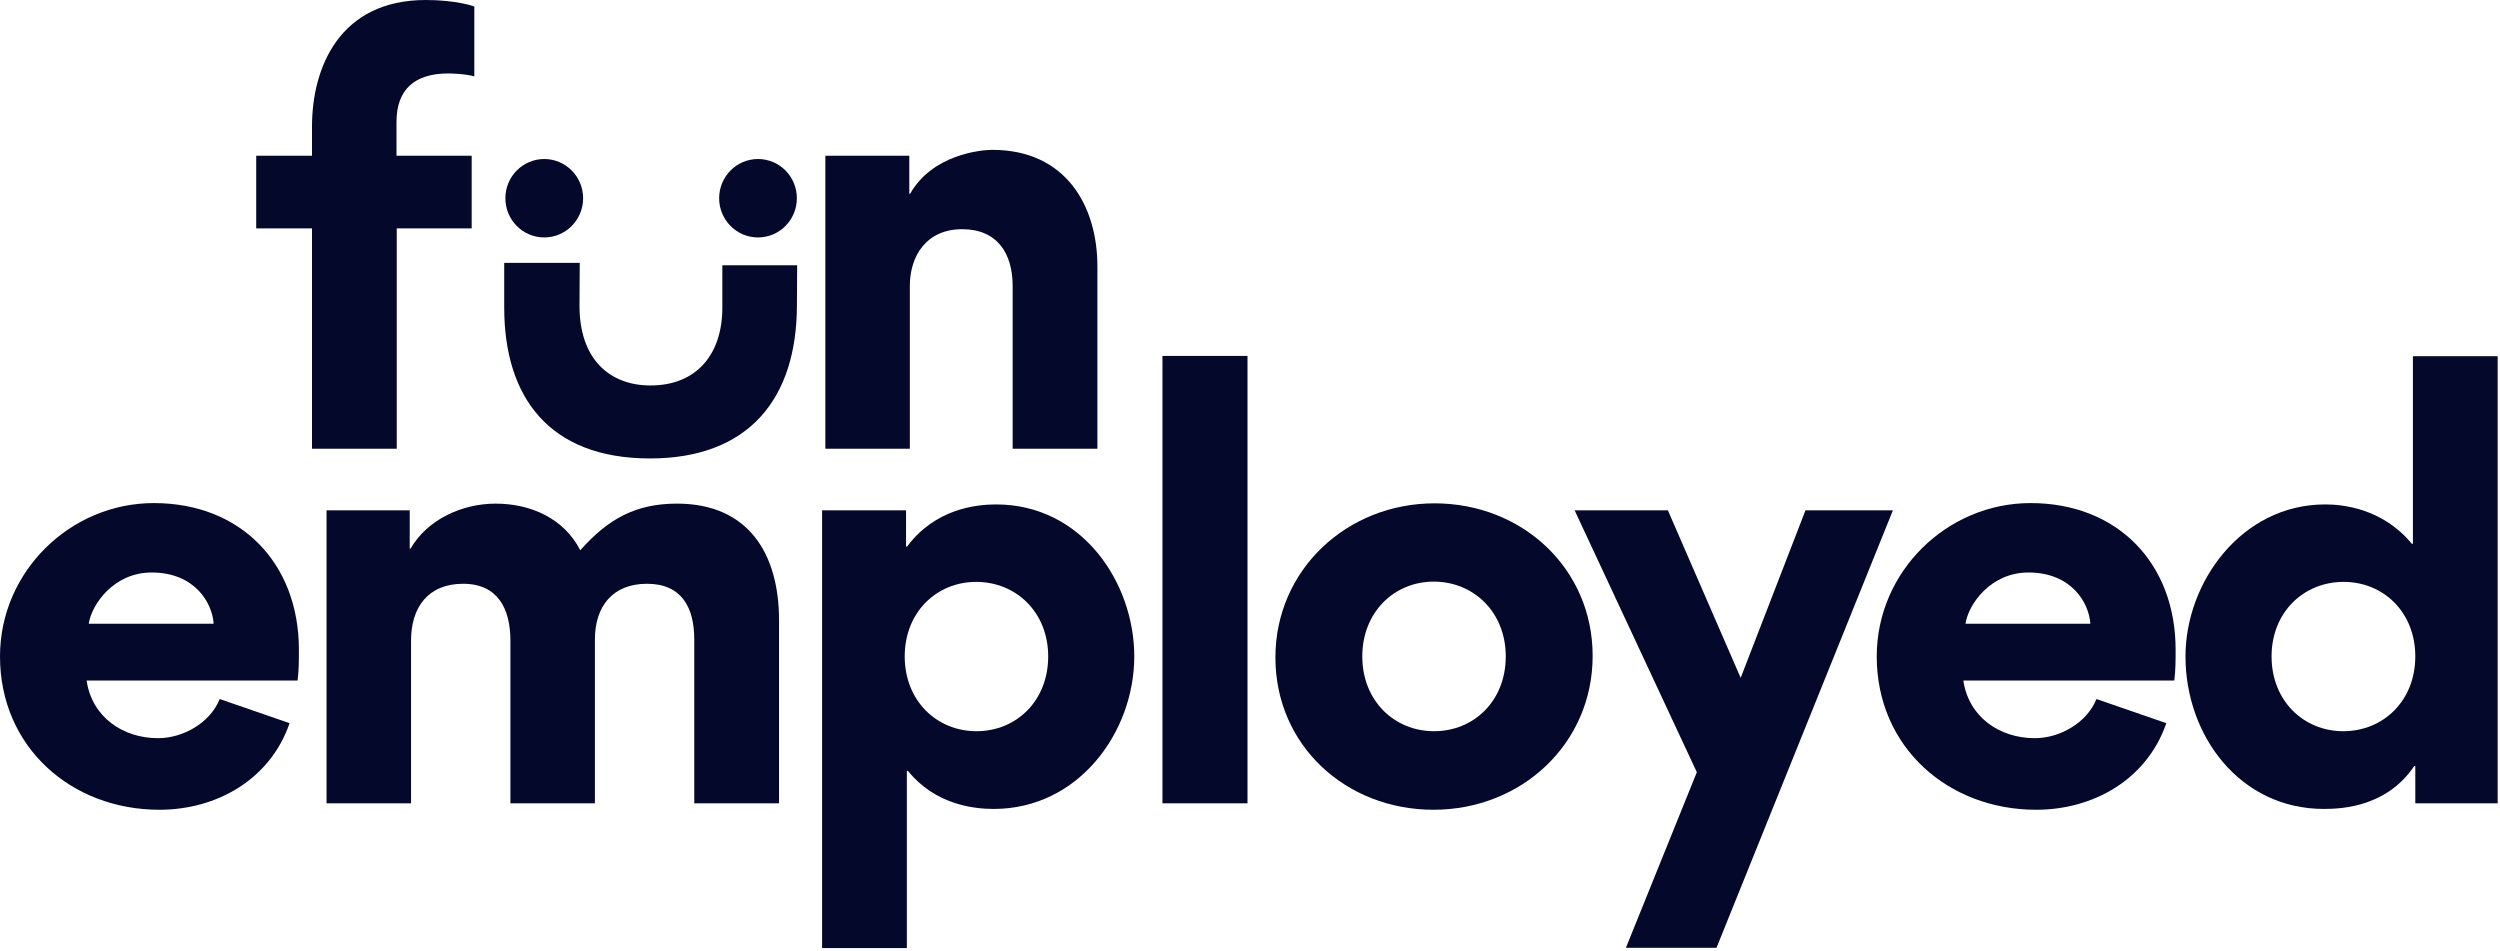
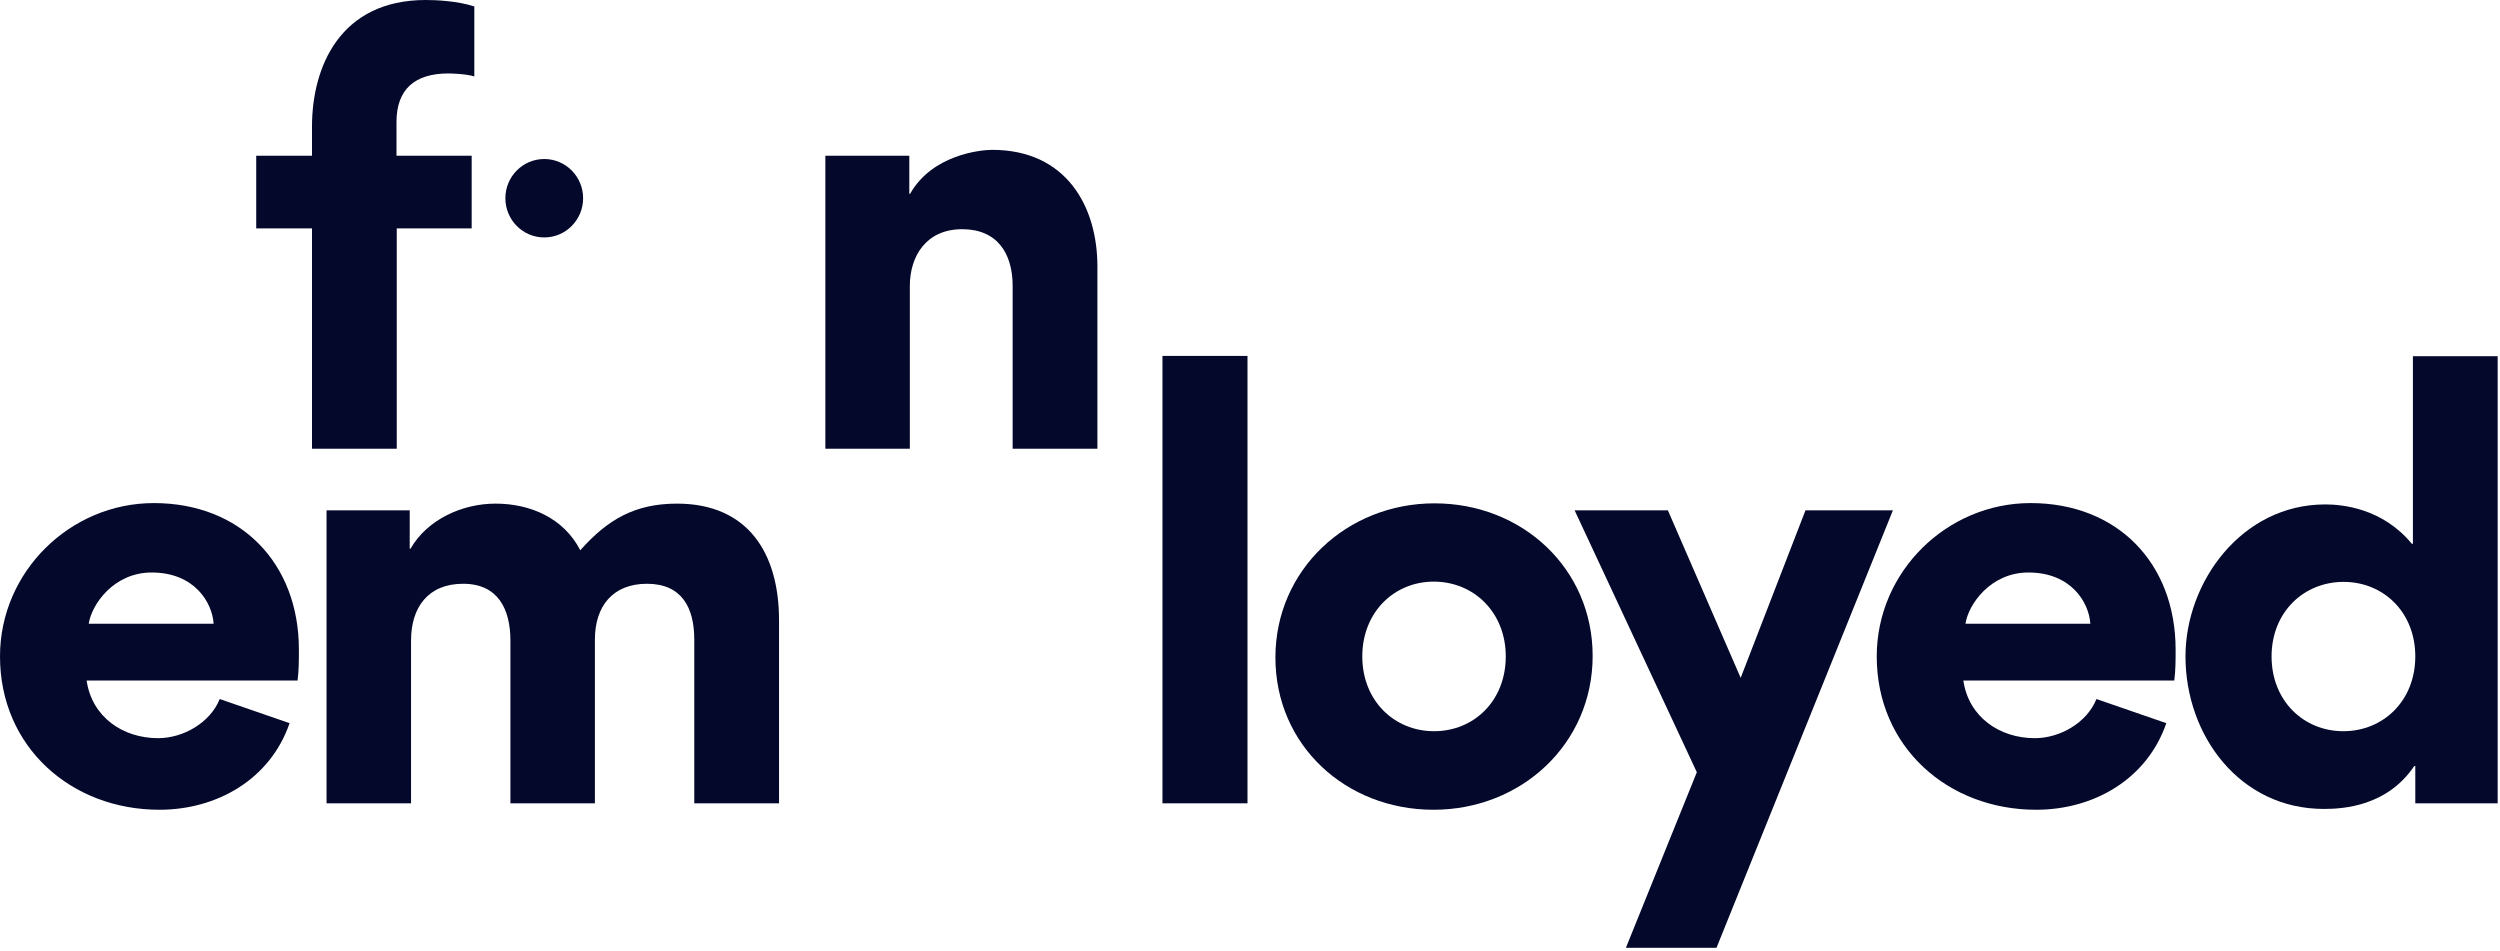
<svg xmlns="http://www.w3.org/2000/svg" width="134px" height="51px" viewBox="0 0 134 51" version="1.1">
  <title>logotype_dark</title>
  <desc>Created with Sketch.</desc>
  <defs />
  <g id="Branding-Assets" stroke="none" stroke-width="1" fill="none" fill-rule="evenodd">
    <g id="Home-Page" transform="translate(-130, -2401)" fill="#04092B">
      <g id="logotype_dark" transform="translate(130, 2401)">
        <path d="M25.282,12.242 L21.266,12.242 L21.266,24.053 L16.723,24.053 L16.723,12.242 L13.733,12.242 L13.733,8.348 L16.723,8.348 L16.723,6.782 C16.723,3.578 18.233,5.98240471e-05 22.818,5.98240471e-05 C23.331,5.98240471e-05 24.499,0.043 25.424,0.345 L25.424,4.095 C24.94,3.951 24.143,3.937 24.029,3.937 C22.22,3.937 21.252,4.799 21.252,6.538 L21.252,8.348 L25.282,8.348 L25.282,12.242 Z" id="Fill-1" />
        <path d="M54.278,15.331 C54.278,13.578 53.452,12.285 51.573,12.285 C49.65,12.285 48.767,13.722 48.767,15.331 L48.767,24.053 L44.239,24.053 L44.239,8.348 L48.739,8.348 L48.739,10.388 L48.781,10.388 C49.978,8.276 52.584,8.032 53.182,8.032 C57.141,8.032 58.821,11.049 58.821,14.282 L58.821,24.053 L54.278,24.053 L54.278,15.331 Z" id="Fill-3" />
        <path d="M11.45,33.431 C11.378,32.296 10.424,30.686 8.131,30.686 C6.095,30.686 4.913,32.396 4.756,33.431 L11.45,33.431 Z M4.643,36.477 C4.927,38.431 6.579,39.566 8.473,39.566 C9.812,39.566 11.264,38.747 11.777,37.468 L15.522,38.762 C14.483,41.779 11.62,43.403 8.544,43.403 C3.831,43.403 -2.96460177e-05,40.055 -2.96460177e-05,35.184 C-2.96460177e-05,30.629 3.774,26.965 8.245,26.965 C12.888,26.965 16.021,30.169 16.021,34.825 C16.021,35.371 16.021,35.931 15.95,36.477 L4.643,36.477 Z" id="Fill-5" />
        <path d="M31.887,34.279 L31.887,43.058 L27.358,43.058 L27.358,34.336 C27.358,32.641 26.689,31.29 24.823,31.29 C22.958,31.29 22.032,32.54 22.032,34.336 L22.032,43.058 L17.503,43.058 L17.503,27.353 L21.961,27.353 L21.961,29.408 L22.004,29.408 C22.915,27.827 24.795,26.994 26.561,26.994 C28.426,26.994 30.221,27.77 31.103,29.494 C32.57,27.841 34.037,26.994 36.287,26.994 C40.104,26.994 41.756,29.666 41.756,33.244 L41.756,43.058 L37.213,43.058 L37.213,34.279 C37.213,32.569 36.543,31.29 34.678,31.29 C32.841,31.29 31.887,32.497 31.887,34.279" id="Fill-8" />
-         <path d="M52.338,39.193 C54.474,39.193 56.183,37.569 56.183,35.184 C56.183,32.813 54.46,31.189 52.324,31.189 C50.202,31.189 48.493,32.813 48.493,35.184 C48.493,37.569 50.216,39.193 52.338,39.193 L52.338,39.193 Z M48.564,29.293 L48.621,29.293 C50.131,27.267 52.324,27.037 53.392,27.037 C57.977,27.037 60.797,31.204 60.797,35.184 C60.797,39.25 57.807,43.359 53.264,43.359 C52.153,43.359 50.117,43.115 48.664,41.319 L48.607,41.319 L48.607,50.817 L44.064,50.817 L44.064,27.353 L48.564,27.353 L48.564,29.293 Z" id="Fill-10" />
        <polygon id="Fill-12" points="62.308 43.058 66.866 43.058 66.866 19.077 62.308 19.077" />
        <path d="M76.864,39.193 C79,39.193 80.709,37.569 80.709,35.184 C80.709,32.813 78.986,31.175 76.85,31.175 C74.728,31.175 73.019,32.813 73.019,35.184 C73.019,37.569 74.742,39.193 76.864,39.193 M76.893,26.979 C81.592,26.979 85.366,30.471 85.366,35.155 C85.366,39.882 81.535,43.403 76.836,43.403 C72.136,43.403 68.362,39.954 68.362,35.241 C68.362,30.543 72.193,26.979 76.893,26.979" id="Fill-14" />
        <polygon id="Fill-15" points="90.95 41.391 84.399 27.353 89.398 27.353 93.3 36.333 96.774 27.353 101.46 27.353 92.004 50.802 87.148 50.802" />
        <path d="M112.042,33.431 C111.971,32.296 111.017,30.686 108.724,30.686 C106.688,30.686 105.506,32.396 105.349,33.431 L112.042,33.431 Z M105.235,36.477 C105.52,38.431 107.172,39.566 109.066,39.566 C110.405,39.566 111.857,38.747 112.37,37.468 L116.115,38.762 C115.075,41.779 112.213,43.403 109.137,43.403 C104.423,43.403 100.593,40.055 100.593,35.184 C100.593,30.629 104.366,26.965 108.838,26.965 C113.48,26.965 116.613,30.169 116.613,34.825 C116.613,35.371 116.613,35.931 116.542,36.477 L105.235,36.477 Z" id="Fill-16" />
        <path d="M125.615,31.189 C123.479,31.189 121.756,32.813 121.756,35.184 C121.756,37.569 123.479,39.193 125.601,39.193 C127.737,39.193 129.46,37.569 129.46,35.184 C129.46,32.813 127.751,31.189 125.615,31.189 L125.615,31.189 Z M129.46,41.06 L129.403,41.06 C127.951,43.216 125.601,43.359 124.562,43.359 C120.047,43.359 117.142,39.422 117.142,35.184 C117.142,31.204 120.147,27.037 124.633,27.037 C125.516,27.037 127.694,27.224 129.275,29.149 L129.332,29.149 L129.332,19.091 L133.875,19.091 L133.875,43.058 L129.46,43.058 L129.46,41.06 Z" id="Fill-17" />
-         <path d="M42.715,16.344 C42.715,21.375 40.131,24.573 34.84,24.573 C29.416,24.573 27.026,21.264 27.026,16.492 L27.026,14.088 L31.074,14.088 L31.061,16.393 C31.061,19.309 32.732,20.661 34.865,20.661 C37.34,20.661 38.717,18.989 38.717,16.492 L38.717,14.219 L42.728,14.219 L42.715,16.344 Z" id="Fill-18" />
        <path d="M31.255,10.625 C31.255,11.786 30.322,12.727 29.172,12.727 C28.021,12.727 27.088,11.786 27.088,10.625 C27.088,9.464 28.021,8.523 29.172,8.523 C30.322,8.523 31.255,9.464 31.255,10.625" id="Fill-19" />
-         <path d="M42.712,10.625 C42.712,11.786 41.78,12.727 40.629,12.727 C39.479,12.727 38.546,11.786 38.546,10.625 C38.546,9.464 39.479,8.523 40.629,8.523 C41.78,8.523 42.712,9.464 42.712,10.625" id="Fill-20" />
      </g>
    </g>
  </g>
</svg>